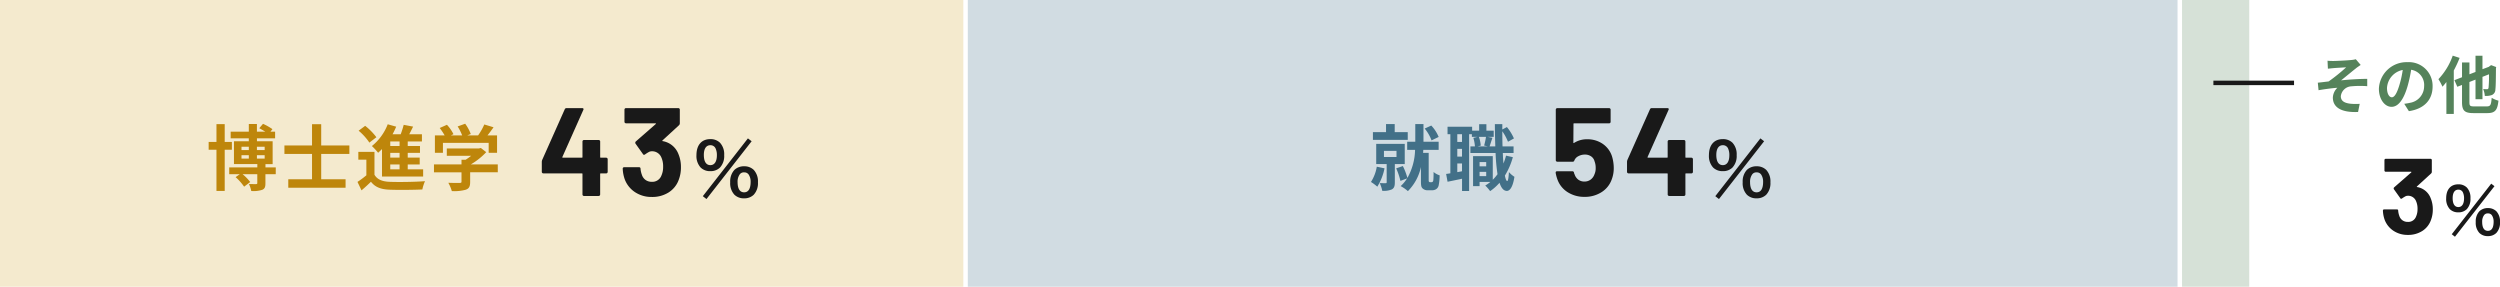
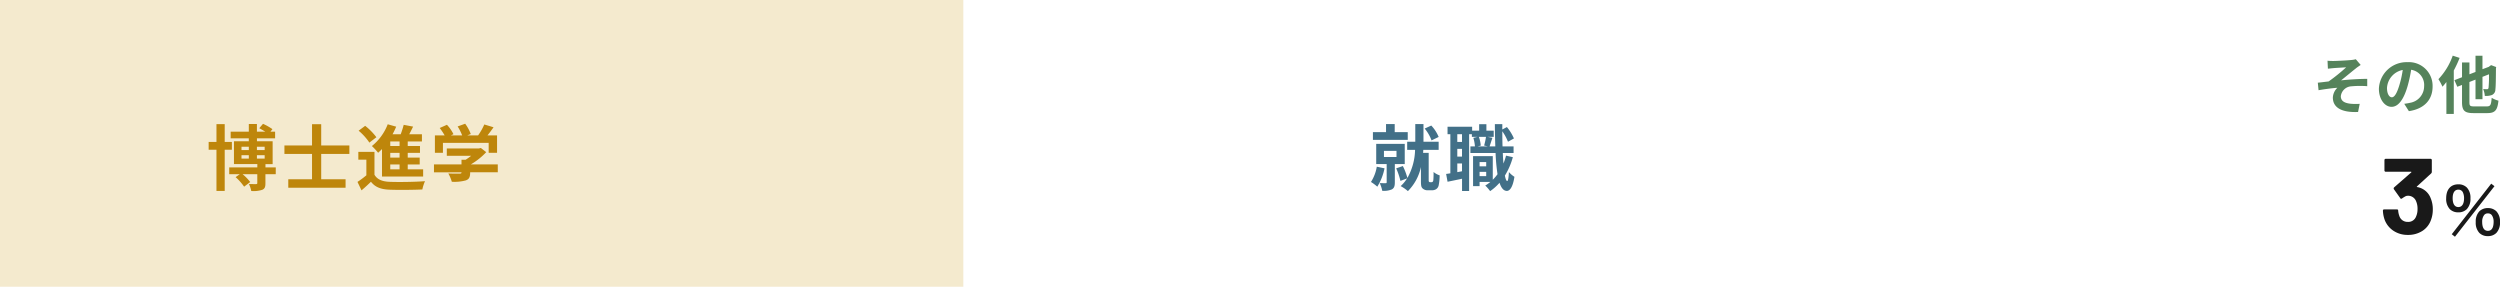
<svg xmlns="http://www.w3.org/2000/svg" width="557.966" height="64" viewBox="0 0 557.966 64">
  <g id="グループ_54970" data-name="グループ 54970" transform="translate(-122 -1785.264)">
-     <rect id="長方形_26190" data-name="長方形 26190" width="15" height="64" transform="translate(609 1785.264)" fill="#55835b" opacity="0.24" />
    <path id="パス_59320" data-name="パス 59320" d="M-17.528-10.682l.084,1.778c.434-.042.9-.1,1.246-.126.56-.056,2.268-.14,2.828-.182a39.277,39.277,0,0,1-3.906,3.15c-.714.084-1.68.21-2.422.28l.168,1.68c1.386-.238,2.94-.448,4.2-.546a3.241,3.241,0,0,0-1.008,2.184c0,2.31,2.072,3.374,5.628,3.22l.364-1.82a12.073,12.073,0,0,1-2.114-.028c-1.246-.154-2.1-.574-2.1-1.666A2.491,2.491,0,0,1-12.222-4.97,20.907,20.907,0,0,1-8.666-5V-6.636c-1.694,0-3.976.14-5.838.336.938-.742,2.31-1.89,3.3-2.674.28-.238.8-.574,1.078-.77l-1.092-1.274a5.438,5.438,0,0,1-.966.168c-.84.1-3.444.224-4.032.224C-16.688-10.626-17.094-10.64-17.528-10.682ZM-3.178-2.52c-.518,0-1.078-.686-1.078-2.086A4.347,4.347,0,0,1-.742-8.624a22.254,22.254,0,0,1-.742,3.36C-2.044-3.388-2.6-2.52-3.178-2.52ZM.63.574c3.5-.532,5.292-2.6,5.292-5.516a5.291,5.291,0,0,0-5.6-5.418A6.183,6.183,0,0,0-6.062-4.424c0,2.338,1.3,4.032,2.828,4.032S-.518-2.1.308-4.9a30.13,30.13,0,0,0,.826-3.766A3.432,3.432,0,0,1,4.032-5a3.753,3.753,0,0,1-3.15,3.71c-.364.084-.756.154-1.288.224Zm9.786-12.39a14.7,14.7,0,0,1-3.192,5.25,11.564,11.564,0,0,1,.9,1.68A11.6,11.6,0,0,0,9-5.936V1.19h1.652V-8.5a25.433,25.433,0,0,0,1.3-2.814ZM15.176-.49c-.9,0-1.036-.126-1.036-.966v-4.48L15.5-6.468V-2.1h1.554V-7.084l1.456-.574a27.366,27.366,0,0,1-.1,3.01c-.056.266-.154.322-.35.322-.154,0-.546-.014-.854-.028a4.439,4.439,0,0,1,.364,1.526,3.974,3.974,0,0,0,1.582-.2,1.325,1.325,0,0,0,.784-1.26c.084-.616.112-2.3.126-4.732l.056-.252L18.984-9.7l-.308.21-.21.168-1.414.532V-11.8H15.5v3.626l-1.358.518V-10.3H12.488V-7l-1.694.658.644,1.47,1.05-.406v3.822c0,1.918.574,2.464,2.562,2.464h3.094c1.764,0,2.254-.7,2.478-2.772a5.792,5.792,0,0,1-1.512-.644C18.984-.826,18.844-.49,18.018-.49Z" transform="translate(659 1809.5)" fill="#55835b" />
-     <rect id="長方形_26189" data-name="長方形 26189" width="270" height="64" transform="translate(338 1785.264)" fill="#427088" opacity="0.24" />
    <g id="グループ_54967" data-name="グループ 54967" transform="translate(206.5 -1)">
      <path id="パス_59316" data-name="パス 59316" d="M-.912-10.672A8.187,8.187,0,0,0-2.56-13.216l-1.472.672A8.934,8.934,0,0,1-2.5-9.9Zm-6.9-1.072H-10.72v-1.808h-1.936v1.808h-2.928v1.728h7.776ZM-14.72-4.032a8.973,8.973,0,0,1-1.3,3.408A9.508,9.508,0,0,1-14.608.432a12.248,12.248,0,0,0,1.616-4.1Zm1.6-3.536h2.8v1.376h-2.8Zm4.64,2.944v-4.5h-6.368v4.5h2.336V-.576c0,.176-.064.224-.256.224-.176,0-.768,0-1.3-.016a6.705,6.705,0,0,1,.56,1.712,4.5,4.5,0,0,0,2.128-.3c.544-.288.688-.768.688-1.568v-4.1ZM-2.816-.576a.318.318,0,0,1-.256-.112.386.386,0,0,1-.064-.24V-7.12H-4.384l.048-.672H-.912V-9.6H-4.3v-3.952H-6.128V-9.6H-7.936v1.808h1.76A13.365,13.365,0,0,1-7.888-1.52,14.423,14.423,0,0,0-8.9-4.176l-1.488.512a15.19,15.19,0,0,1,.944,2.8l1.488-.56A8.108,8.108,0,0,1-9.392.3a8.3,8.3,0,0,1,1.616,1.12A10.847,10.847,0,0,0-4.864-3.968V-.8c0,1.024.08,1.328.368,1.616a1.6,1.6,0,0,0,1.152.416h.928A1.711,1.711,0,0,0-1.44.96,1.382,1.382,0,0,0-.9.1,12.623,12.623,0,0,0-.688-2.1a4.023,4.023,0,0,1-1.36-.752A17.1,17.1,0,0,1-2.1-1.04a.657.657,0,0,1-.144.368.376.376,0,0,1-.272.1ZM8.224-1.92v-.96H9.7v.96ZM9.7-5.072v.96H8.224v-.96Zm-.048-5.616a15.4,15.4,0,0,1-.416,1.936l.832.192H7.76l.72-.176a7.13,7.13,0,0,0-.416-1.952ZM4.3-9.552H3.248V-11.28H4.3ZM3.248-2.816V-4.752H4.3v1.744ZM4.3-6.288H3.248V-8.016H4.3ZM14.128-6.5a15.1,15.1,0,0,1-.576,1.76q-.1-1.08-.144-2.352h2.4V-8.56H13.344c-.032-1.072-.048-2.192-.048-3.376A10.974,10.974,0,0,1,14.56-9.6l1.328-.736A10.655,10.655,0,0,0,14.32-12.88l-1.024.544v-1.2H11.632c.016,1.776.048,3.44.1,4.976h-1.28c.176-.512.4-1.232.64-1.92L10-10.688h1.376V-12.08H9.744v-1.44H8.128v1.44H6.56v-.864H1.072v1.664H1.7v8.72c-.336.064-.656.112-.944.144l.32,1.744c.96-.192,2.1-.432,3.232-.672V1.392H5.888V-11.28H6.5v.592H7.76l-.928.224a8.594,8.594,0,0,1,.352,1.9H6.176v1.472h5.616a42.355,42.355,0,0,0,.432,4.736A8.738,8.738,0,0,1,11.168-1.12V-6.384h-4.4V.3H8.224V-.624h2.4a9.634,9.634,0,0,1-1.136.8,8.551,8.551,0,0,1,1.088,1.248,11.054,11.054,0,0,0,2.1-1.872C13.056.72,13.584,1.36,14.3,1.376c.544,0,1.3-.56,1.7-3.152a5.565,5.565,0,0,1-1.232-1.056c-.064,1.264-.192,2-.384,2-.192-.016-.368-.448-.512-1.216A15.728,15.728,0,0,0,15.648-6.16Z" transform="translate(237.5 1827.5)" fill="#427088" />
-       <path id="パス_59317" data-name="パス 59317" d="M13.748-8.932a9.069,9.069,0,0,1,.42,2.66A7.036,7.036,0,0,1,13.72-3.7,5.533,5.533,0,0,1,11.452-.854,6.857,6.857,0,0,1,7.644.2,6.824,6.824,0,0,1,3.906-.826,5.572,5.572,0,0,1,1.624-3.612a8.124,8.124,0,0,1-.42-1.54v-.056q0-.308.336-.308H4.928a.359.359,0,0,1,.364.308,1,1,0,0,0,.084.28,1.536,1.536,0,0,1,.084.2,2.353,2.353,0,0,0,.84,1.12,2.236,2.236,0,0,0,1.316.392,2.3,2.3,0,0,0,1.372-.42,2.442,2.442,0,0,0,.868-1.176,3.263,3.263,0,0,0,.28-1.456,3.97,3.97,0,0,0-.252-1.456A1.882,1.882,0,0,0,9.1-8.848,2.415,2.415,0,0,0,7.728-9.24a3.009,3.009,0,0,0-1.456.364,1.836,1.836,0,0,0-.9.952.351.351,0,0,1-.364.28H1.568a.324.324,0,0,1-.238-.1.324.324,0,0,1-.1-.238V-19.264a.324.324,0,0,1,.1-.238.324.324,0,0,1,.238-.1H13.132a.324.324,0,0,1,.238.1.324.324,0,0,1,.1.238v2.716a.324.324,0,0,1-.1.238.324.324,0,0,1-.238.1H5.32a.124.124,0,0,0-.14.14l-.028,4.144q0,.2.168.084a5.257,5.257,0,0,1,2.912-.812,5.976,5.976,0,0,1,3.43.994A5.368,5.368,0,0,1,13.748-8.932ZM31.5-8.54a.324.324,0,0,1,.238.1.324.324,0,0,1,.1.238v2.828a.324.324,0,0,1-.1.238.324.324,0,0,1-.238.1H30.3a.124.124,0,0,0-.14.14V-.336a.324.324,0,0,1-.1.238.324.324,0,0,1-.238.1H26.544a.324.324,0,0,1-.238-.1.324.324,0,0,1-.1-.238V-4.9a.124.124,0,0,0-.14-.14h-8.6a.324.324,0,0,1-.238-.1.324.324,0,0,1-.1-.238v-2.24a1.382,1.382,0,0,1,.084-.42l5.04-11.312a.4.4,0,0,1,.392-.252h3.5a.308.308,0,0,1,.266.1.3.3,0,0,1-.014.294l-4.676,10.5a.119.119,0,0,0,0,.112.09.09,0,0,0,.084.056h4.256a.124.124,0,0,0,.14-.14v-3.472a.324.324,0,0,1,.1-.238.324.324,0,0,1,.238-.1H29.82a.324.324,0,0,1,.238.1.324.324,0,0,1,.1.238V-8.68a.124.124,0,0,0,.14.14ZM36.832.048l.816.64,10.08-12.9-.832-.64Zm9.216.48a2.945,2.945,0,0,0,2.16-.816,3.777,3.777,0,0,0,.928-2.768,3.761,3.761,0,0,0-.928-2.752,2.984,2.984,0,0,0-2.16-.816,3.05,3.05,0,0,0-2.176.816,3.787,3.787,0,0,0-.928,2.752,3.776,3.776,0,0,0,.928,2.768A2.958,2.958,0,0,0,46.048.528Zm0-5.792a1.152,1.152,0,0,1,1.024.5,2.825,2.825,0,0,1,.432,1.6c0,1.552-.5,2.352-1.456,2.352-.944,0-1.456-.8-1.456-2.272a2.782,2.782,0,0,1,.432-1.664A1.114,1.114,0,0,1,46.048-5.264Zm-7.536-.272a2.945,2.945,0,0,0,2.16-.816A3.777,3.777,0,0,0,41.6-9.12a3.761,3.761,0,0,0-.928-2.752,2.984,2.984,0,0,0-2.16-.816c-1.952,0-3.1,1.328-3.1,3.568a3.8,3.8,0,0,0,.928,2.768A2.958,2.958,0,0,0,38.512-5.536Zm0-5.792a1.231,1.231,0,0,1,1.168.72,3.513,3.513,0,0,1,.288,1.488c0,1.44-.528,2.24-1.456,2.24-.944,0-1.456-.8-1.456-2.272C37.056-10.544,37.584-11.328,38.512-11.328Z" transform="translate(261.5 1830)" fill="#191919" />
    </g>
    <rect id="長方形_26164" data-name="長方形 26164" width="215" height="64" transform="translate(122 1785.264)" fill="#d1a833" opacity="0.24" />
    <g id="グループ_54968" data-name="グループ 54968" transform="translate(-265 -1)">
-       <path id="パス_59318" data-name="パス 59318" d="M-27.248-7.824V-9.552h-1.6v-3.984h-1.84v3.984h-1.744v1.728h1.744v9.2h1.84v-9.2ZM-25.1-6.592h1.632v.752H-25.1Zm0-1.888h1.632v.736H-25.1Zm5.168,0v.736h-1.728V-8.48Zm0,2.64h-1.728v-.752h1.728Zm2.48,1.968h-2.3v-.736h1.6v-5.1h-3.5v-.656H-17.6v-1.488h-1.04l.448-.56A12.9,12.9,0,0,0-20.3-13.6l-.832.976c.4.224.9.5,1.328.768h-1.856v-1.7h-1.808v1.7H-27.52v1.488h4.048v.656h-3.312v5.1h5.216v.736H-27.84v1.52h2.352l-.928.656a11.858,11.858,0,0,1,1.9,2.128l1.36-1.04a10.7,10.7,0,0,0-1.7-1.744h3.28V-.384c0,.176-.064.224-.272.24-.224,0-.944,0-1.6-.016a6.137,6.137,0,0,1,.528,1.552A6.339,6.339,0,0,0-20.5,1.136C-19.9.9-19.76.48-19.76-.336V-2.352h2.3ZM-1.024-6.88V-8.768H-7.312V-13.52H-9.36v4.752h-6.16V-6.88h6.16v5.648h-5.3v1.9H-1.872v-1.9h-5.44V-6.88Zm11.2-1.776H8.1V-9.664h2.08Zm0,2.592H8.1V-7.12h2.08Zm0,2.624H8.1V-4.528h2.08Zm-3.92,1.6H15.44v-1.6H12V-4.528h2.672V-6.064H12V-7.12h2.736V-8.656H12V-9.664h3.168v-1.6H12.336c.288-.544.576-1.136.864-1.712l-2.1-.4a19.842,19.842,0,0,1-.672,2.112H8.608a18.287,18.287,0,0,0,.816-1.7L7.536-13.5A11.6,11.6,0,0,1,4-8.64a13.484,13.484,0,0,1,1.392,1.5c.288-.256.576-.528.864-.832ZM5.008-10.608A13.9,13.9,0,0,0,2.5-13.152L1.04-12.064a12.468,12.468,0,0,1,2.4,2.656ZM4.576-7.344H.976V-5.6H2.768v3.488A19.174,19.174,0,0,1,.784-.64l.9,1.888C2.5.56,3.152-.048,3.792-.672,4.752.56,6.032,1.024,7.936,1.1c1.952.08,5.344.048,7.328-.048A8.675,8.675,0,0,1,15.856-.8c-2.208.176-5.984.224-7.9.144C6.32-.72,5.2-1.168,4.576-2.24Zm15.28-2H30.064v2.208h1.872v-3.888H29.808c.448-.56.912-1.184,1.344-1.808l-2.064-.624a13.375,13.375,0,0,1-1.376,2.432H25.3l.768-.3a9.382,9.382,0,0,0-1.248-2.3l-1.68.608a11.165,11.165,0,0,1,1.008,2H21.632l.576-.272a8.72,8.72,0,0,0-1.456-2.1l-1.616.72a13.46,13.46,0,0,1,1.1,1.648H18.064v3.888h1.792Zm12.24,4.8H26.08A15.244,15.244,0,0,0,29.52-7.28l-1.2-.928-.416.1H20.72v1.648h5.424a10.824,10.824,0,0,1-1.232.88H24v1.04H17.856v1.76H24V-.7c0,.224-.08.288-.416.288-.32.016-1.5.016-2.528-.032a8.494,8.494,0,0,1,.784,1.856,9.7,9.7,0,0,0,3.1-.3c.784-.272.992-.768.992-1.76V-2.784H32.1Z" transform="translate(466 1827.5)" fill="#be860b" />
-       <path id="パス_59319" data-name="パス 59319" d="M15.288-8.54a.324.324,0,0,1,.238.1.324.324,0,0,1,.1.238v2.828a.324.324,0,0,1-.1.238.324.324,0,0,1-.238.1h-1.2a.124.124,0,0,0-.14.14V-.336a.324.324,0,0,1-.1.238.324.324,0,0,1-.238.1H10.332a.324.324,0,0,1-.238-.1A.324.324,0,0,1,10-.336V-4.9a.124.124,0,0,0-.14-.14H1.26a.324.324,0,0,1-.238-.1.324.324,0,0,1-.1-.238v-2.24a1.382,1.382,0,0,1,.084-.42l5.04-11.312A.4.4,0,0,1,6.44-19.6h3.5a.308.308,0,0,1,.266.1.3.3,0,0,1-.014.294L5.516-8.708a.119.119,0,0,0,0,.112A.09.09,0,0,0,5.6-8.54H9.856A.124.124,0,0,0,10-8.68v-3.472a.324.324,0,0,1,.1-.238.324.324,0,0,1,.238-.1h3.276a.324.324,0,0,1,.238.1.324.324,0,0,1,.1.238V-8.68a.124.124,0,0,0,.14.14Zm16.128-.812a7.384,7.384,0,0,1,.56,2.968,7.617,7.617,0,0,1-.5,2.8,5.531,5.531,0,0,1-2.254,2.8A6.807,6.807,0,0,1,25.48.224,6.623,6.623,0,0,1,21.742-.84a5.919,5.919,0,0,1-2.31-2.884,7.97,7.97,0,0,1-.448-2.352.3.3,0,0,1,.336-.336h3.3a.3.3,0,0,1,.336.336A5.2,5.2,0,0,0,23.268-4.7a2.243,2.243,0,0,0,.826,1.134,2.291,2.291,0,0,0,1.358.406,2.149,2.149,0,0,0,2.156-1.372A4.591,4.591,0,0,0,28-6.5a4.82,4.82,0,0,0-.42-2.156,2.222,2.222,0,0,0-2.156-1.316,1.353,1.353,0,0,0-.644.182,8.42,8.42,0,0,0-.812.518.372.372,0,0,1-.224.084.269.269,0,0,1-.252-.168L21.84-11.676a.345.345,0,0,1-.056-.2.38.38,0,0,1,.112-.28l4.452-3.892a.116.116,0,0,0,.042-.112q-.014-.056-.1-.056h-6.58a.324.324,0,0,1-.238-.1.324.324,0,0,1-.1-.238v-2.716a.324.324,0,0,1,.1-.238.324.324,0,0,1,.238-.1H31.388a.324.324,0,0,1,.238.1.324.324,0,0,1,.1.238v3.08a.589.589,0,0,1-.2.42L27.86-12.4a.116.116,0,0,0-.042.112q.014.056.126.056A4.575,4.575,0,0,1,31.416-9.352ZM36.86.048l.816.64,10.08-12.9-.832-.64Zm9.216.48a2.945,2.945,0,0,0,2.16-.816,3.777,3.777,0,0,0,.928-2.768,3.761,3.761,0,0,0-.928-2.752,2.984,2.984,0,0,0-2.16-.816,3.05,3.05,0,0,0-2.176.816,3.787,3.787,0,0,0-.928,2.752A3.776,3.776,0,0,0,43.9-.288,2.958,2.958,0,0,0,46.076.528Zm0-5.792a1.152,1.152,0,0,1,1.024.5,2.825,2.825,0,0,1,.432,1.6c0,1.552-.5,2.352-1.456,2.352-.944,0-1.456-.8-1.456-2.272a2.782,2.782,0,0,1,.432-1.664A1.114,1.114,0,0,1,46.076-5.264ZM38.54-5.536a2.945,2.945,0,0,0,2.16-.816,3.777,3.777,0,0,0,.928-2.768,3.761,3.761,0,0,0-.928-2.752,2.984,2.984,0,0,0-2.16-.816c-1.952,0-3.1,1.328-3.1,3.568a3.8,3.8,0,0,0,.928,2.768A2.958,2.958,0,0,0,38.54-5.536Zm0-5.792a1.231,1.231,0,0,1,1.168.72A3.513,3.513,0,0,1,40-9.12c0,1.44-.528,2.24-1.456,2.24-.944,0-1.456-.8-1.456-2.272C37.084-10.544,37.612-11.328,38.54-11.328Z" transform="translate(507 1830)" fill="#191919" />
+       <path id="パス_59318" data-name="パス 59318" d="M-27.248-7.824V-9.552h-1.6v-3.984h-1.84v3.984h-1.744v1.728h1.744v9.2h1.84v-9.2ZM-25.1-6.592h1.632v.752H-25.1Zm0-1.888h1.632v.736H-25.1Zm5.168,0v.736h-1.728V-8.48Zm0,2.64h-1.728v-.752h1.728Zm2.48,1.968h-2.3v-.736h1.6v-5.1h-3.5v-.656H-17.6v-1.488h-1.04l.448-.56A12.9,12.9,0,0,0-20.3-13.6l-.832.976c.4.224.9.5,1.328.768h-1.856v-1.7h-1.808v1.7H-27.52v1.488h4.048v.656h-3.312v5.1h5.216v.736H-27.84v1.52h2.352l-.928.656a11.858,11.858,0,0,1,1.9,2.128l1.36-1.04a10.7,10.7,0,0,0-1.7-1.744h3.28V-.384c0,.176-.064.224-.272.24-.224,0-.944,0-1.6-.016a6.137,6.137,0,0,1,.528,1.552A6.339,6.339,0,0,0-20.5,1.136C-19.9.9-19.76.48-19.76-.336V-2.352h2.3ZM-1.024-6.88V-8.768H-7.312V-13.52H-9.36v4.752h-6.16V-6.88h6.16v5.648h-5.3v1.9H-1.872v-1.9h-5.44V-6.88Zm11.2-1.776H8.1V-9.664h2.08Zm0,2.592H8.1V-7.12h2.08Zm0,2.624H8.1V-4.528h2.08Zm-3.92,1.6H15.44v-1.6H12V-4.528h2.672V-6.064H12V-7.12h2.736V-8.656H12V-9.664h3.168v-1.6H12.336c.288-.544.576-1.136.864-1.712l-2.1-.4a19.842,19.842,0,0,1-.672,2.112H8.608a18.287,18.287,0,0,0,.816-1.7L7.536-13.5A11.6,11.6,0,0,1,4-8.64a13.484,13.484,0,0,1,1.392,1.5c.288-.256.576-.528.864-.832ZM5.008-10.608A13.9,13.9,0,0,0,2.5-13.152L1.04-12.064a12.468,12.468,0,0,1,2.4,2.656ZM4.576-7.344H.976V-5.6H2.768v3.488A19.174,19.174,0,0,1,.784-.64l.9,1.888C2.5.56,3.152-.048,3.792-.672,4.752.56,6.032,1.024,7.936,1.1c1.952.08,5.344.048,7.328-.048A8.675,8.675,0,0,1,15.856-.8c-2.208.176-5.984.224-7.9.144C6.32-.72,5.2-1.168,4.576-2.24Zm15.28-2H30.064v2.208h1.872v-3.888H29.808c.448-.56.912-1.184,1.344-1.808l-2.064-.624a13.375,13.375,0,0,1-1.376,2.432H25.3l.768-.3a9.382,9.382,0,0,0-1.248-2.3l-1.68.608a11.165,11.165,0,0,1,1.008,2H21.632l.576-.272a8.72,8.72,0,0,0-1.456-2.1l-1.616.72a13.46,13.46,0,0,1,1.1,1.648H18.064v3.888h1.792Zm12.24,4.8H26.08A15.244,15.244,0,0,0,29.52-7.28l-1.2-.928-.416.1H20.72v1.648h5.424a10.824,10.824,0,0,1-1.232.88H24v1.04H17.856v1.76H24c0,.224-.08.288-.416.288-.32.016-1.5.016-2.528-.032a8.494,8.494,0,0,1,.784,1.856,9.7,9.7,0,0,0,3.1-.3c.784-.272.992-.768.992-1.76V-2.784H32.1Z" transform="translate(466 1827.5)" fill="#be860b" />
    </g>
    <path id="パス_59321" data-name="パス 59321" d="M-2.512-8.016a6.329,6.329,0,0,1,.48,2.544,6.529,6.529,0,0,1-.432,2.4A4.741,4.741,0,0,1-4.4-.672,5.834,5.834,0,0,1-7.6.192,5.677,5.677,0,0,1-10.8-.72a5.074,5.074,0,0,1-1.98-2.472,6.832,6.832,0,0,1-.384-2.016A.255.255,0,0,1-12.88-5.5h2.832a.255.255,0,0,1,.288.288A4.457,4.457,0,0,0-9.5-4.032a1.922,1.922,0,0,0,.708.972,1.963,1.963,0,0,0,1.164.348A1.842,1.842,0,0,0-5.776-3.888a3.935,3.935,0,0,0,.336-1.68A4.132,4.132,0,0,0-5.8-7.416,1.9,1.9,0,0,0-7.648-8.544a1.16,1.16,0,0,0-.552.156,7.217,7.217,0,0,0-.7.444.319.319,0,0,1-.192.072A.231.231,0,0,1-9.3-8.016l-1.416-1.992a.3.3,0,0,1-.048-.168.326.326,0,0,1,.1-.24l3.816-3.336a.1.1,0,0,0,.036-.1Q-6.832-13.9-6.9-13.9h-5.64a.278.278,0,0,1-.2-.084.278.278,0,0,1-.084-.2v-2.328a.278.278,0,0,1,.084-.2.278.278,0,0,1,.2-.084H-2.536a.278.278,0,0,1,.2.084.278.278,0,0,1,.084.2v2.64a.5.5,0,0,1-.168.36l-3.144,2.88a.1.1,0,0,0-.036.1q.012.048.108.048A3.921,3.921,0,0,1-2.512-8.016ZM2.2.042,2.914.6l8.82-11.284-.728-.56Zm8.064.42a2.577,2.577,0,0,0,1.89-.714,3.3,3.3,0,0,0,.812-2.422,3.291,3.291,0,0,0-.812-2.408,2.611,2.611,0,0,0-1.89-.714,2.669,2.669,0,0,0-1.9.714,3.314,3.314,0,0,0-.812,2.408A3.3,3.3,0,0,0,8.36-.252,2.588,2.588,0,0,0,10.264.462Zm0-5.068a1.008,1.008,0,0,1,.9.434,2.472,2.472,0,0,1,.378,1.4c0,1.358-.434,2.058-1.274,2.058S8.99-1.414,8.99-2.7a2.434,2.434,0,0,1,.378-1.456A.975.975,0,0,1,10.264-4.606ZM3.67-4.844a2.577,2.577,0,0,0,1.89-.714A3.3,3.3,0,0,0,6.372-7.98a3.291,3.291,0,0,0-.812-2.408A2.611,2.611,0,0,0,3.67-11.1C1.962-11.1.954-9.94.954-7.98a3.327,3.327,0,0,0,.812,2.422A2.588,2.588,0,0,0,3.67-4.844Zm0-5.068a1.077,1.077,0,0,1,1.022.63,3.074,3.074,0,0,1,.252,1.3c0,1.26-.462,1.96-1.274,1.96S2.4-6.72,2.4-8.008C2.4-9.226,2.858-9.912,3.67-9.912Z" transform="translate(667 1837.5)" fill="#191919" />
-     <rect id="長方形_26193" data-name="長方形 26193" width="18" height="1" transform="translate(616 1803.264)" fill="#191919" />
  </g>
</svg>